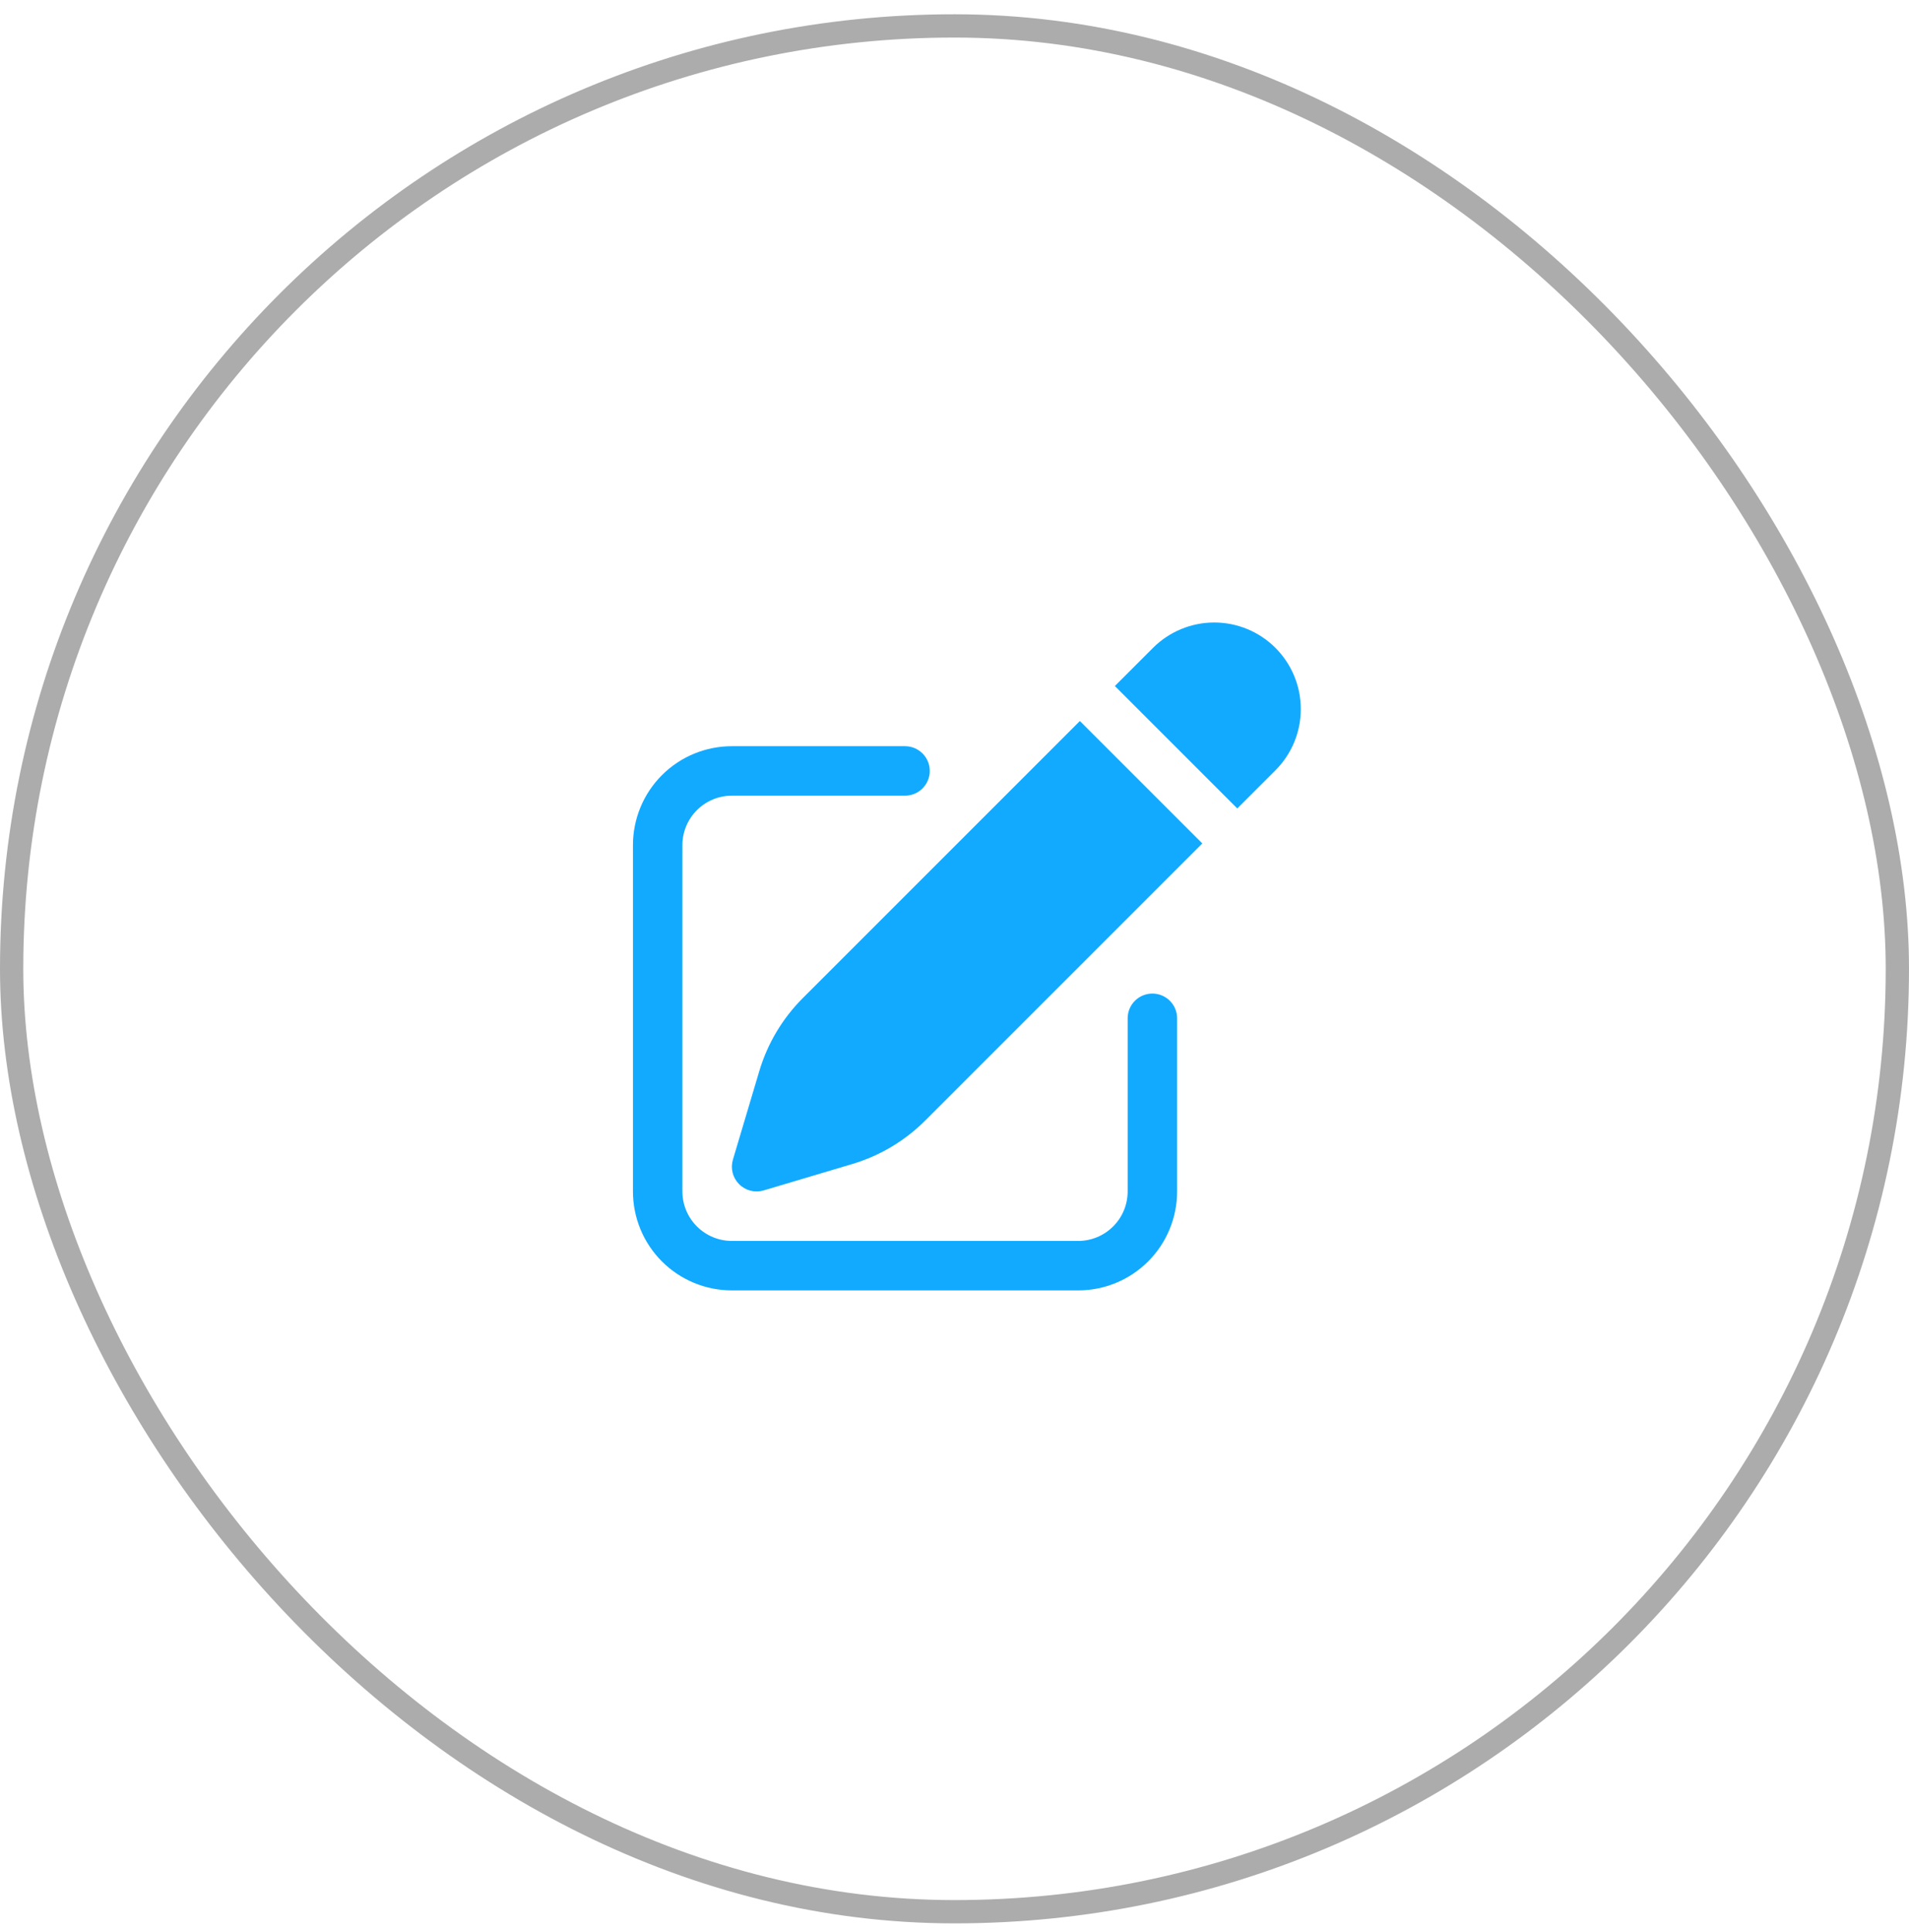
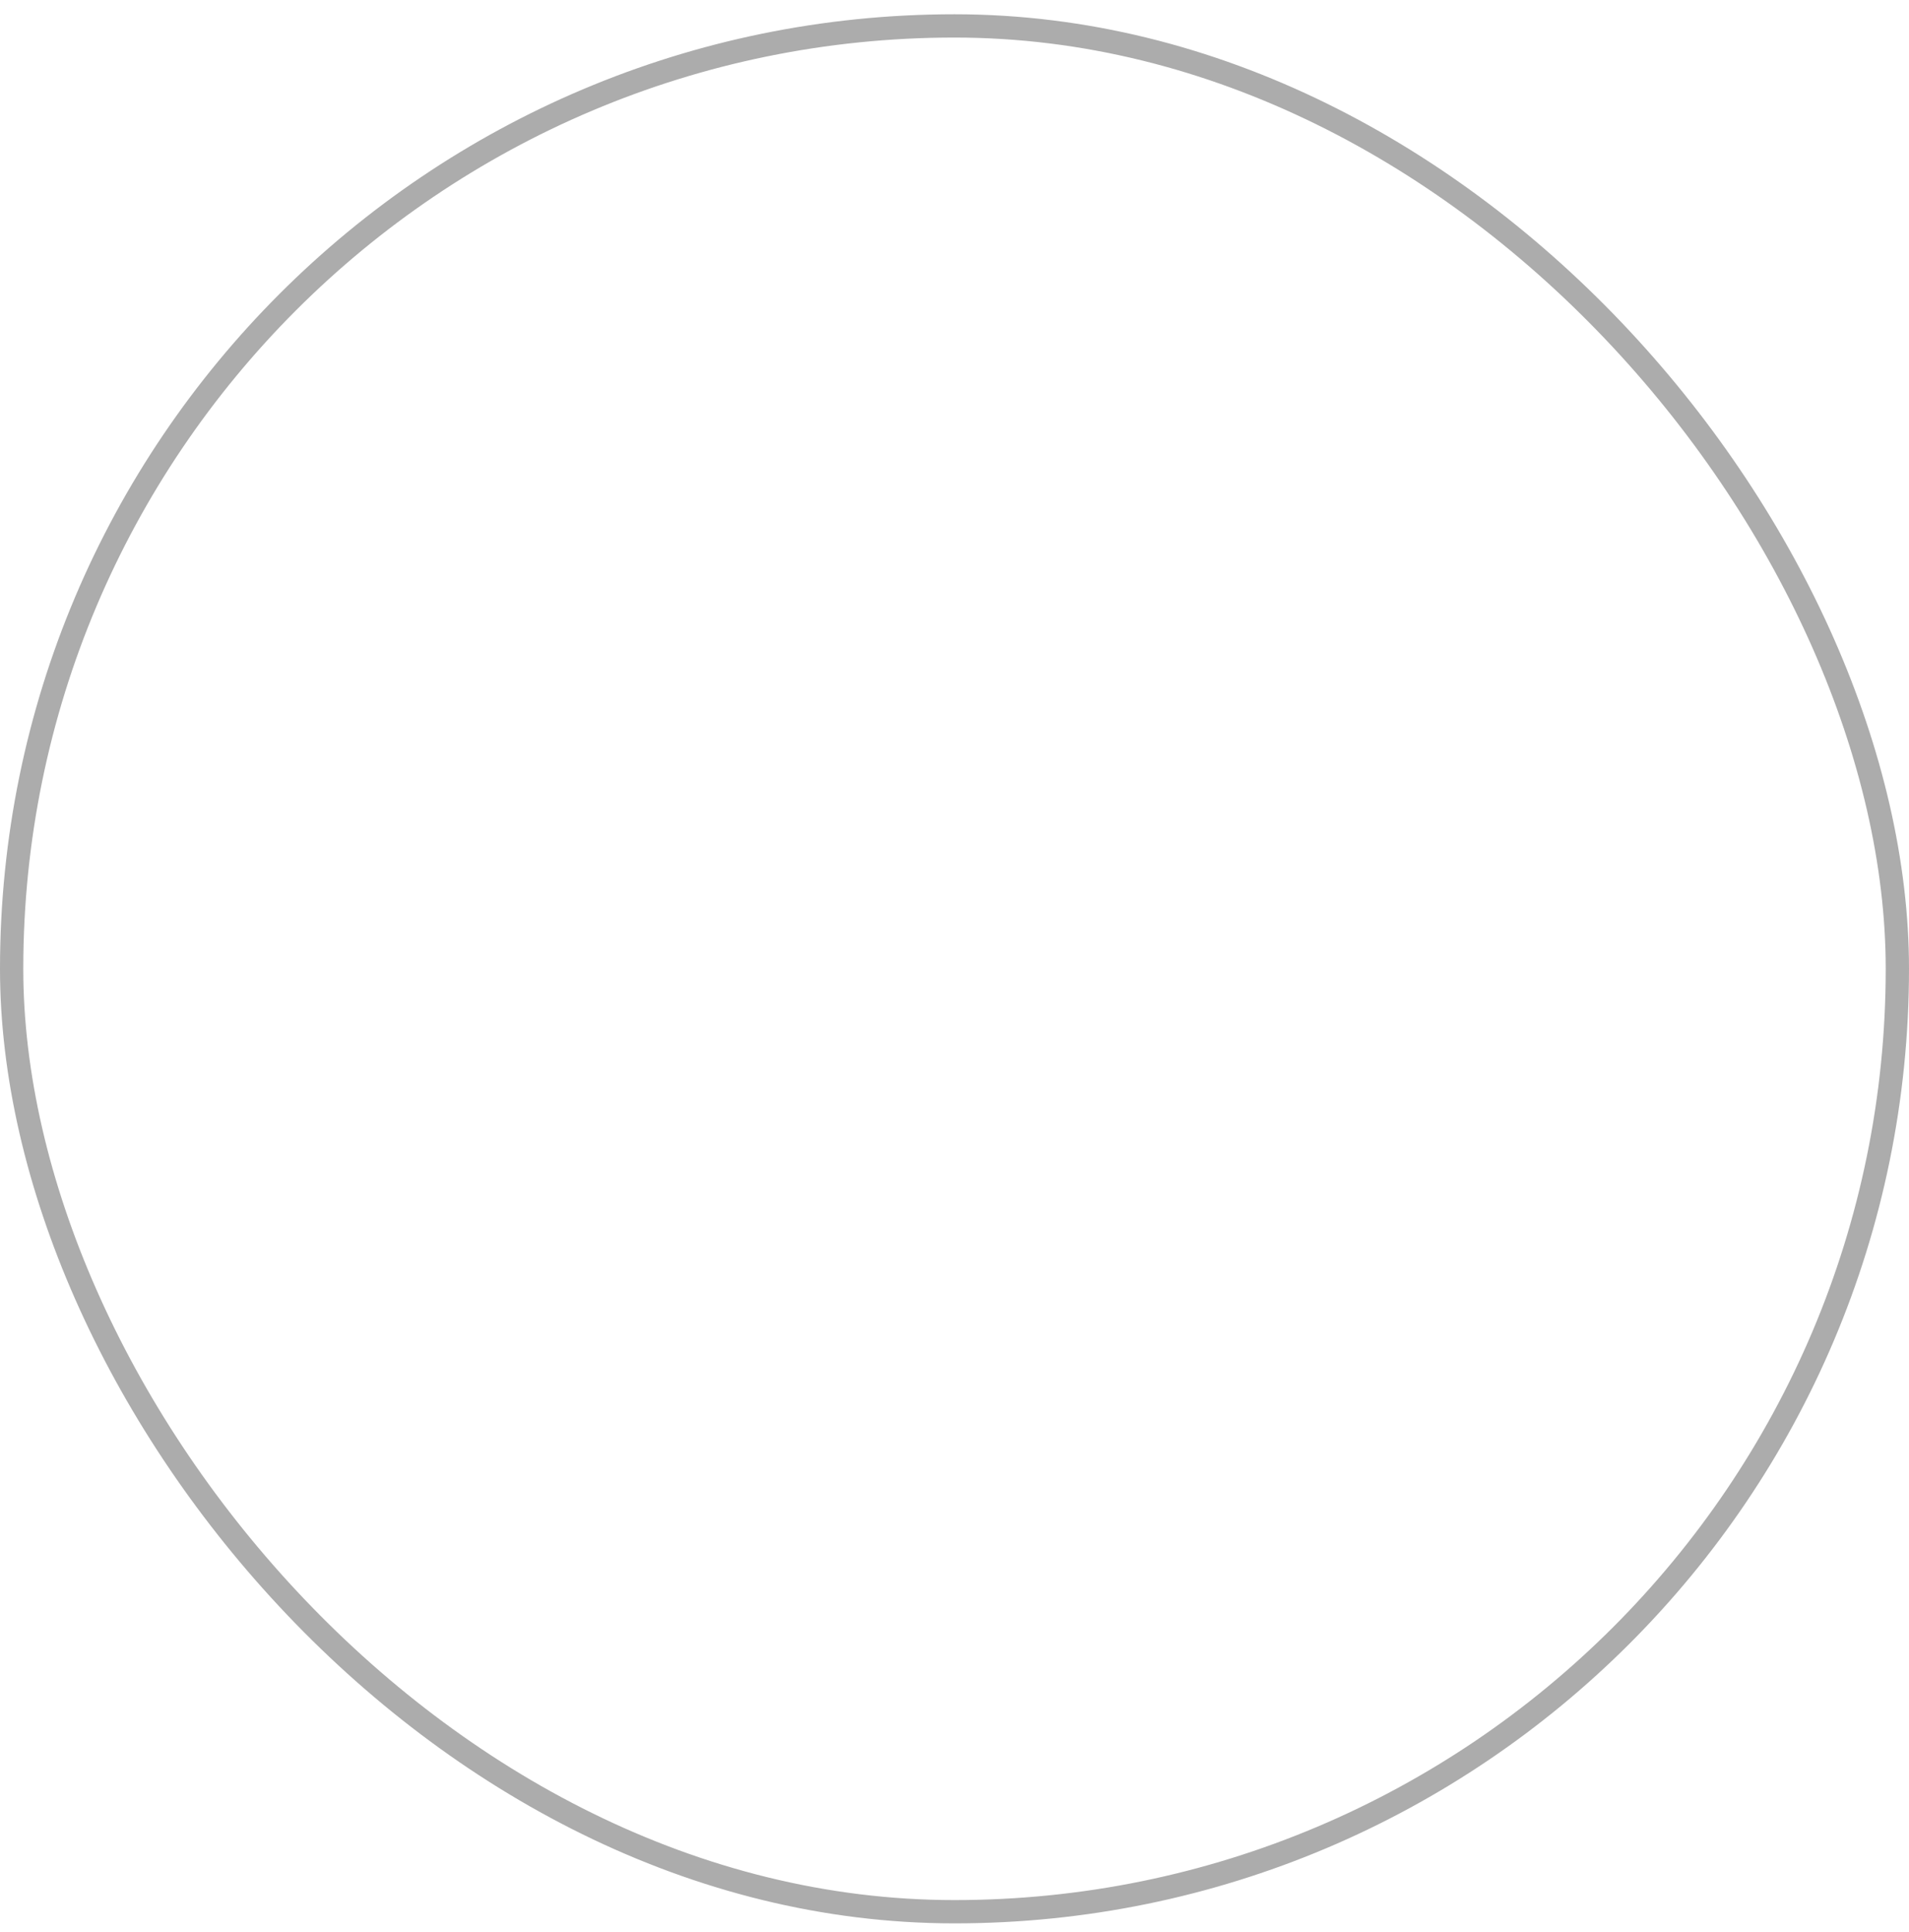
<svg xmlns="http://www.w3.org/2000/svg" width="82" height="83" viewBox="0 0 82 83" fill="none">
  <rect x="0.5" y="1.113" width="81" height="81" rx="40.5" stroke="#ACACAC" />
-   <path d="M54.786 27.827C54.089 27.13 53.143 26.738 52.157 26.738C51.17 26.738 50.225 27.13 49.527 27.827L47.888 29.466L53.147 34.725L54.786 33.086C55.483 32.389 55.875 31.443 55.875 30.457C55.875 29.47 55.483 28.525 54.786 27.827ZM51.644 36.228L46.385 30.969L34.485 42.869C33.611 43.743 32.968 44.821 32.615 46.006L31.482 49.81C31.427 49.993 31.423 50.188 31.47 50.374C31.517 50.559 31.613 50.729 31.749 50.864C31.884 51 32.054 51.096 32.239 51.143C32.425 51.19 32.62 51.186 32.803 51.131L36.607 49.998C37.792 49.645 38.87 49.002 39.744 48.128L51.644 36.228Z" fill="#12AAFF" />
-   <path d="M31.438 32.051C30.31 32.051 29.229 32.498 28.432 33.296C27.635 34.093 27.188 35.174 27.188 36.301V51.176C27.188 52.303 27.635 53.384 28.432 54.181C29.229 54.978 30.31 55.426 31.438 55.426H46.312C47.44 55.426 48.521 54.978 49.318 54.181C50.115 53.384 50.562 52.303 50.562 51.176V43.738C50.562 43.456 50.451 43.186 50.251 42.987C50.052 42.788 49.782 42.676 49.5 42.676C49.218 42.676 48.948 42.788 48.749 42.987C48.549 43.186 48.438 43.456 48.438 43.738V51.176C48.438 51.739 48.214 52.28 47.815 52.678C47.417 53.077 46.876 53.301 46.312 53.301H31.438C30.874 53.301 30.333 53.077 29.935 52.678C29.536 52.28 29.312 51.739 29.312 51.176V36.301C29.312 35.737 29.536 35.197 29.935 34.798C30.333 34.4 30.874 34.176 31.438 34.176H38.875C39.157 34.176 39.427 34.064 39.626 33.865C39.826 33.665 39.938 33.395 39.938 33.113C39.938 32.831 39.826 32.561 39.626 32.362C39.427 32.163 39.157 32.051 38.875 32.051H31.438Z" fill="#12AAFF" />
</svg>